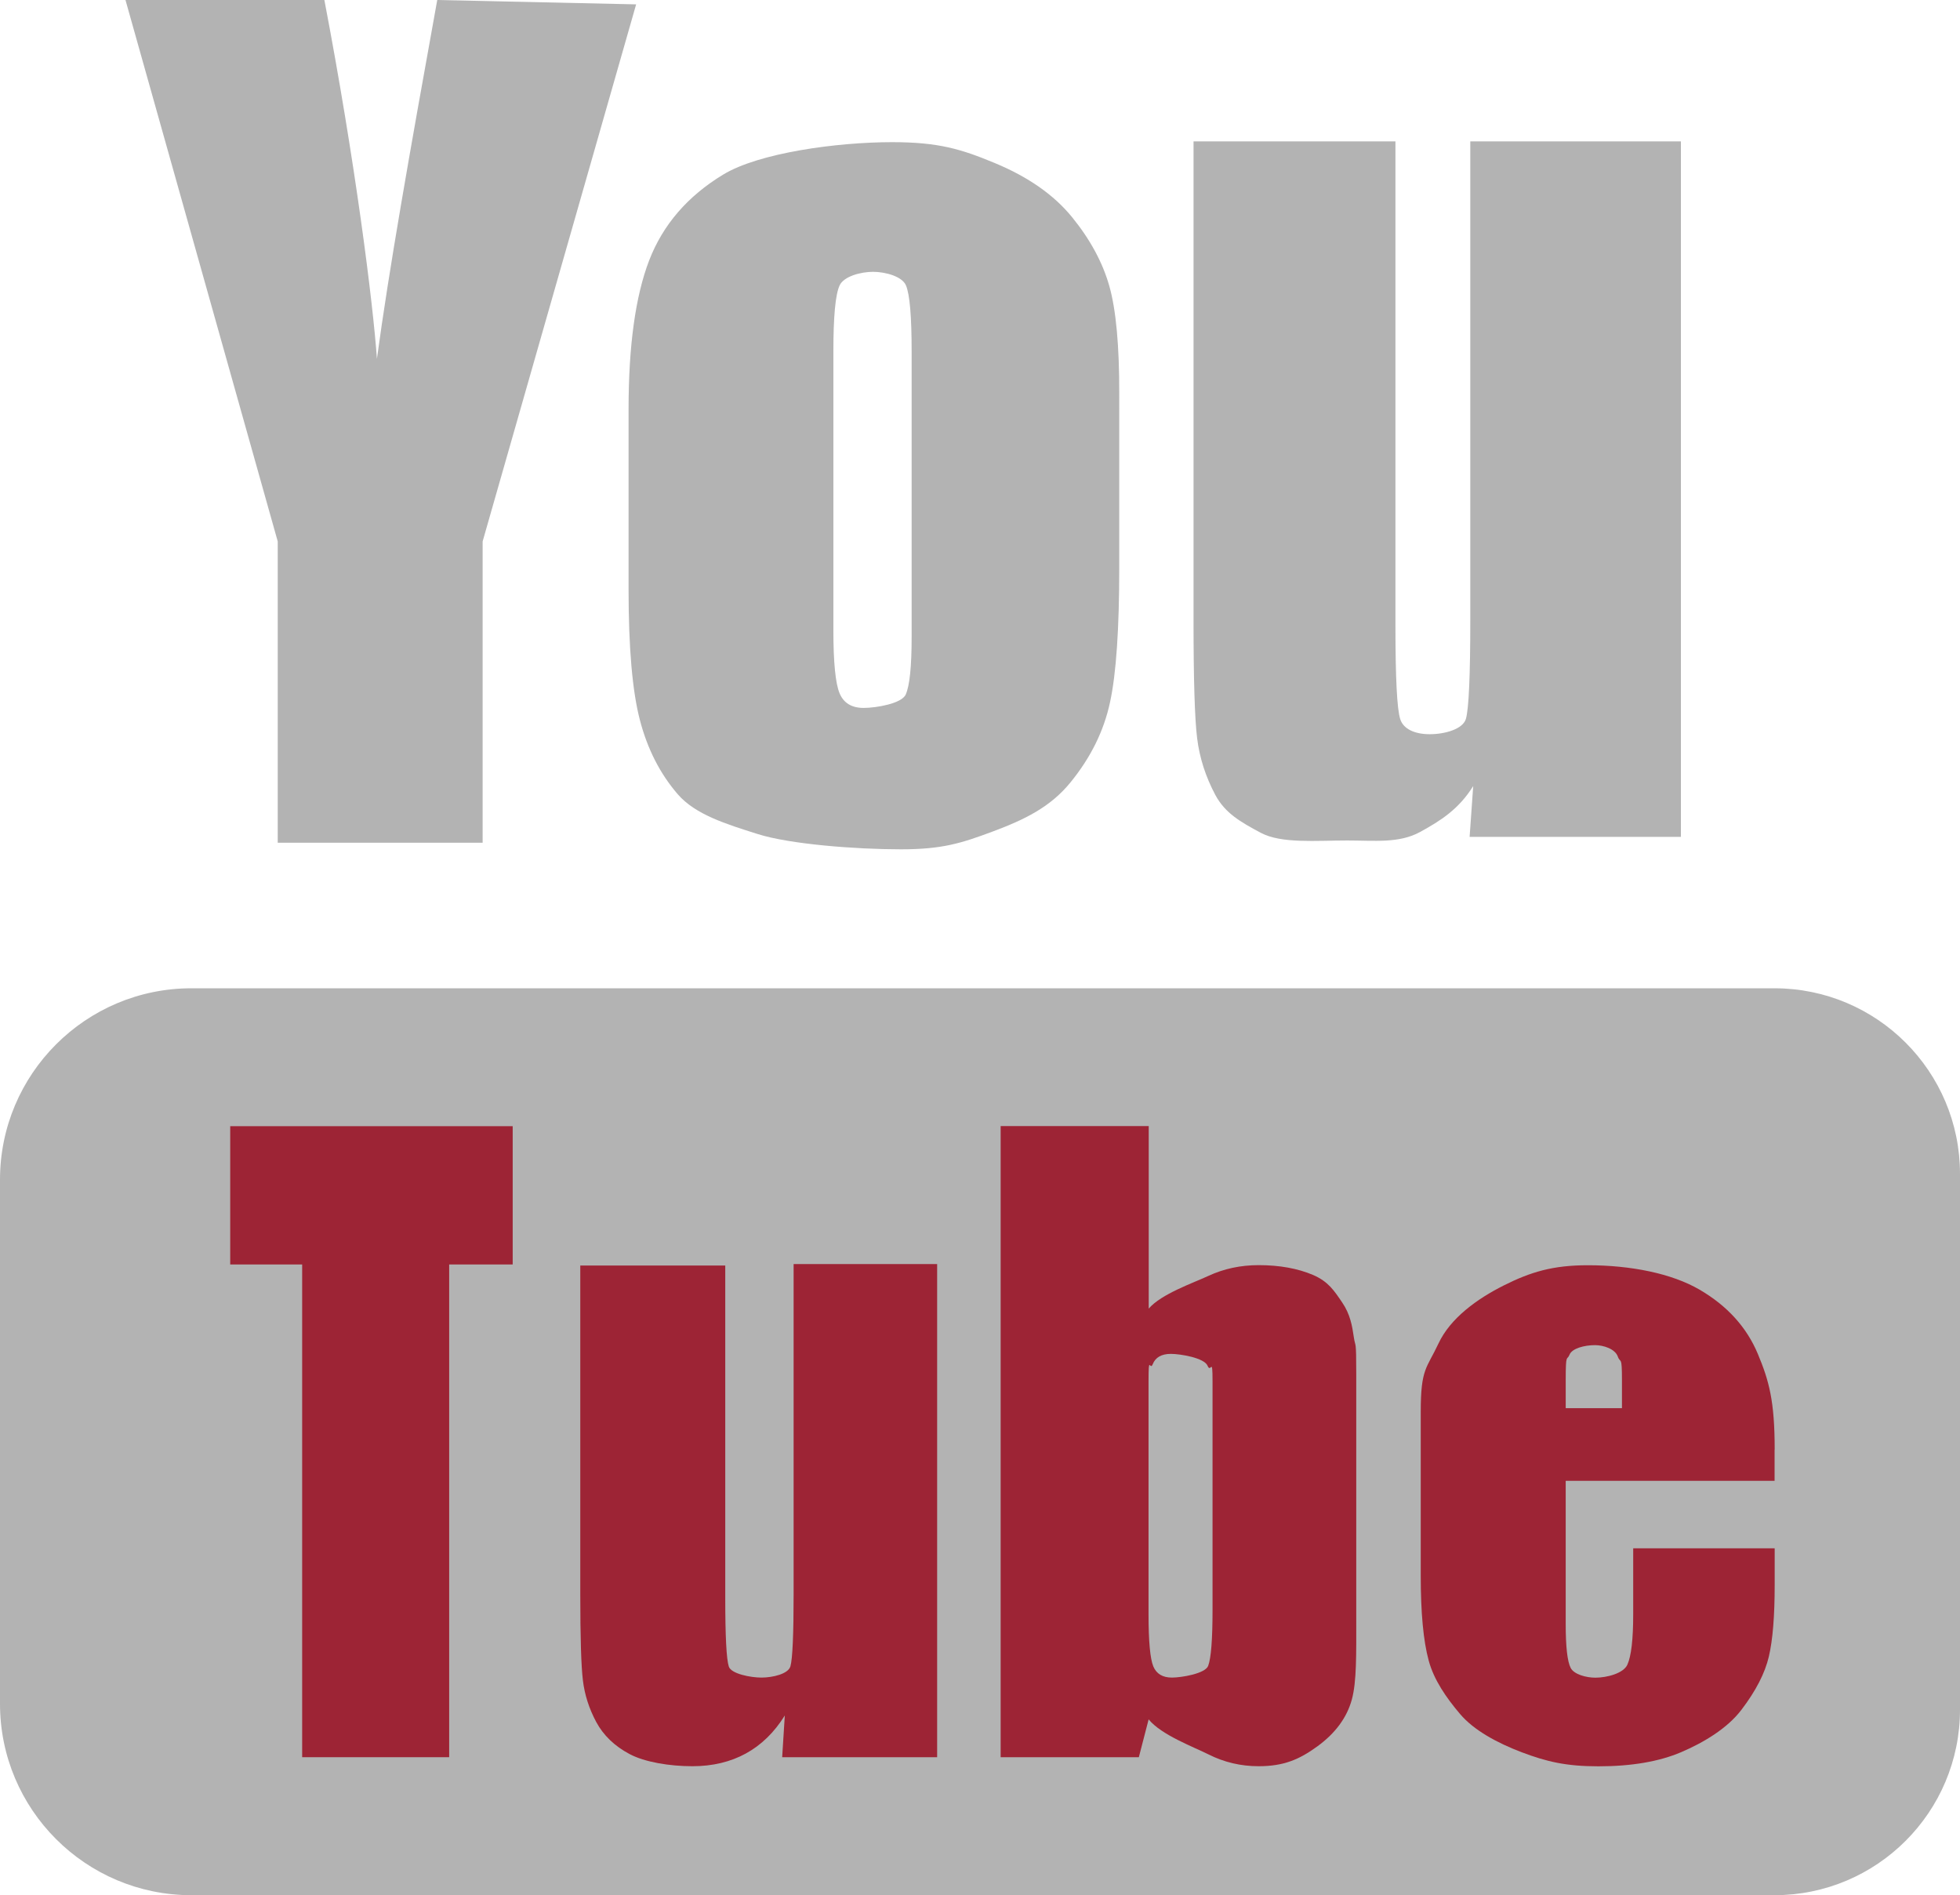
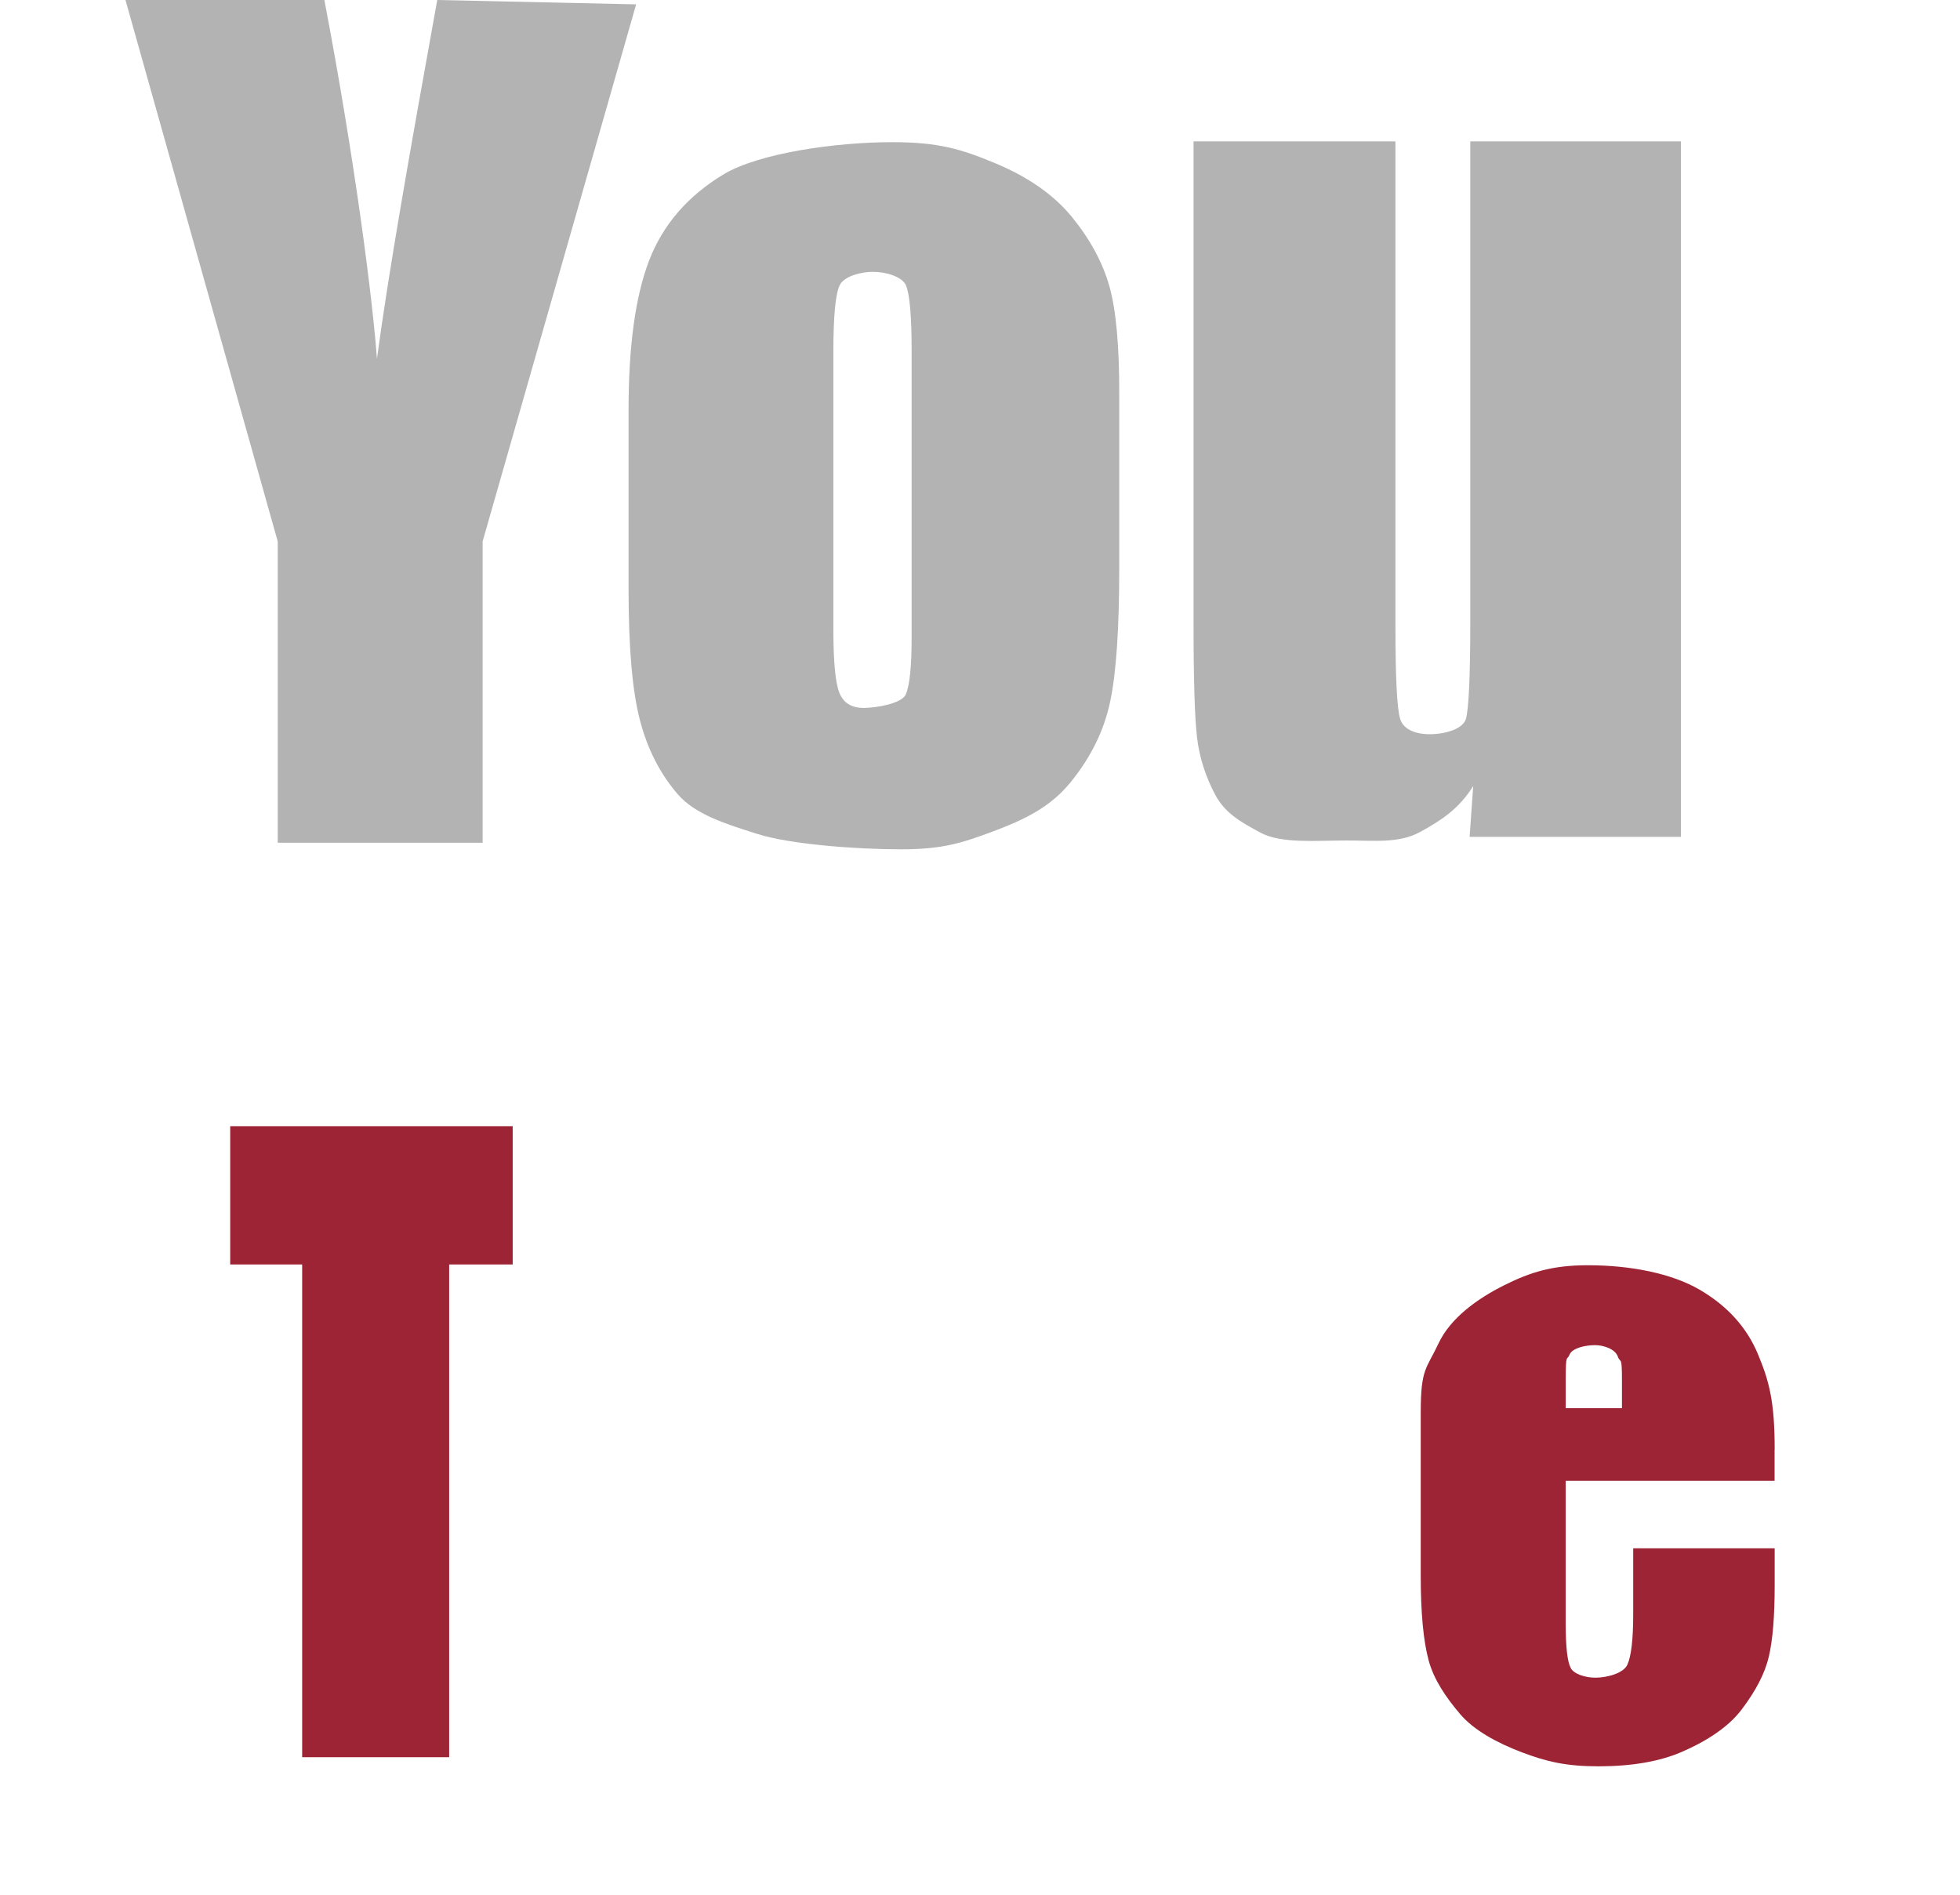
<svg xmlns="http://www.w3.org/2000/svg" version="1.1" x="0px" y="0px" width="20.212px" height="19.543px" viewBox="0 0 20.212 19.543" style="enable-background:new 0 0 20.212 19.543;" xml:space="preserve">
  <style type="text/css">
	.st0{fill-rule:evenodd;clip-rule:evenodd;fill:#B3B3B3;}
	.st1{fill:#B3B3B3;}
	.st2{fill:#9D2435;}
</style>
  <defs>
</defs>
-   <path class="st0" d="M1.974,10.191h16.324c1.057,0,1.914,0.857,1.914,1.914v5.524c0,1.057-0.857,1.914-1.914,1.914H1.974  C0.884,19.543,0,18.659,0,17.569v-5.404C0,11.075,0.884,10.191,1.974,10.191z" />
  <path class="st1" d="M4.509,0C4.218,1.611,4.011,2.784,3.887,3.7C3.846,3.12,3.665,1.676,3.345,0H1.294l1.57,5.583v3.107h2.113  V5.583L6.56,0.045L4.509,0z" />
  <path class="st1" d="M11.44,2.951c-0.069-0.244-0.197-0.481-0.384-0.711c-0.187-0.23-0.453-0.416-0.798-0.559  C9.913,1.538,9.681,1.466,9.2,1.466c-0.573,0-1.375,0.111-1.742,0.334C7.09,2.023,6.836,2.318,6.694,2.686  C6.553,3.054,6.482,3.564,6.482,4.219v1.863c0,0.598,0.039,1.046,0.117,1.344c0.078,0.299,0.208,0.553,0.39,0.764  C7.171,8.4,7.486,8.497,7.815,8.601C8.144,8.705,8.817,8.758,9.29,8.758c0.424,0,0.619-0.061,0.946-0.183  c0.327-0.122,0.595-0.251,0.803-0.507c0.209-0.256,0.345-0.532,0.408-0.827c0.064-0.295,0.095-0.759,0.095-1.392V4.065  C11.543,3.566,11.509,3.195,11.44,2.951z M9.401,6.568c0,0.304-0.02,0.502-0.061,0.594C9.299,7.255,9.035,7.3,8.907,7.3  C8.783,7.3,8.7,7.25,8.658,7.149C8.616,7.049,8.594,6.832,8.594,6.5V3.625c0-0.361,0.021-0.588,0.064-0.681  C8.7,2.85,8.876,2.803,9.003,2.803c0.127,0,0.301,0.047,0.34,0.141c0.039,0.094,0.058,0.321,0.058,0.681V6.568z" />
  <path class="st1" d="M15.162,1.458v4.931c0,0.576-0.015,0.917-0.045,1.023c-0.03,0.106-0.215,0.159-0.374,0.159  c-0.149,0-0.27-0.051-0.303-0.154c-0.034-0.103-0.05-0.428-0.05-0.976V1.458h-2.082V6.4c0,0.604,0.012,1.008,0.037,1.212  c0.025,0.203,0.088,0.398,0.188,0.586c0.101,0.187,0.257,0.277,0.469,0.39c0.212,0.113,0.57,0.079,0.891,0.079  c0.283,0,0.533,0.031,0.75-0.087c0.217-0.119,0.4-0.236,0.549-0.474l-0.037,0.524h2.179V1.458H15.162z" />
  <path class="st2" d="M2.374,11.613v1.426h0.742v5.081h1.516v-5.081h0.655v-1.426H2.374z" />
-   <path class="st2" d="M8.184,13.035v3.397c0,0.423-0.011,0.673-0.033,0.751c-0.022,0.078-0.182,0.116-0.299,0.116  c-0.109,0-0.311-0.038-0.336-0.113c-0.025-0.075-0.037-0.314-0.037-0.716V13.05H5.984v3.39c0,0.443,0.009,0.739,0.027,0.888  c0.018,0.149,0.064,0.292,0.138,0.43c0.074,0.137,0.189,0.248,0.344,0.33c0.156,0.083,0.412,0.125,0.648,0.125  c0.207,0,0.391-0.044,0.55-0.131c0.159-0.087,0.294-0.218,0.402-0.392L8.066,18.12h1.598v-5.085H8.184z" />
-   <path class="st2" d="M10.319,11.613v6.507h1.425l0.101-0.39c0.132,0.161,0.459,0.282,0.619,0.362  c0.159,0.08,0.331,0.121,0.515,0.121c0.257,0,0.418-0.068,0.605-0.204c0.187-0.136,0.305-0.297,0.356-0.482  c0.051-0.185,0.046-0.467,0.046-0.846v-2.507c0-0.381-0.008-0.268-0.025-0.385c-0.017-0.117-0.037-0.236-0.12-0.358  c-0.083-0.122-0.143-0.216-0.301-0.284c-0.158-0.067-0.345-0.101-0.56-0.101c-0.187,0-0.36,0.037-0.519,0.111  c-0.159,0.074-0.485,0.186-0.615,0.337v-1.882H10.319z M12.504,16.599c0,0.306-0.015,0.499-0.045,0.579  c-0.03,0.08-0.275,0.121-0.374,0.121c-0.096,0-0.16-0.039-0.192-0.116c-0.032-0.078-0.049-0.256-0.049-0.533v-2.405  c0-0.288,0.014-0.105,0.043-0.177c0.028-0.071,0.091-0.107,0.187-0.107c0.098,0,0.346,0.041,0.379,0.123  c0.034,0.082,0.051-0.106,0.051,0.161V16.599z" />
  <path class="st2" d="M18.301,14.947c0-0.5-0.058-0.708-0.173-0.984c-0.115-0.276-0.316-0.498-0.603-0.665  c-0.287-0.167-0.71-0.251-1.151-0.251c-0.36,0-0.589,0.069-0.866,0.208c-0.277,0.139-0.552,0.338-0.674,0.599  c-0.122,0.261-0.183,0.254-0.183,0.706v1.686c0,0.384,0.027,0.676,0.082,0.877c0.054,0.201,0.182,0.385,0.324,0.552  c0.141,0.167,0.384,0.299,0.638,0.395c0.254,0.096,0.456,0.144,0.788,0.144c0.342,0,0.627-0.049,0.854-0.146  c0.227-0.097,0.475-0.243,0.622-0.438c0.148-0.194,0.242-0.377,0.282-0.548c0.04-0.171,0.06-0.416,0.06-0.735v-0.381h-1.459v0.681  c0,0.257-0.02,0.43-0.06,0.519c-0.04,0.089-0.21,0.134-0.33,0.134c-0.096,0-0.221-0.034-0.255-0.101  c-0.034-0.067-0.051-0.218-0.051-0.451v-1.478h2.154V14.947z M16.146,14.52v-0.287c0-0.291,0.013-0.197,0.039-0.263  c0.026-0.066,0.154-0.099,0.263-0.099c0.088,0,0.207,0.039,0.235,0.117c0.028,0.078,0.043-0.021,0.043,0.246v0.287H16.146z" />
</svg>